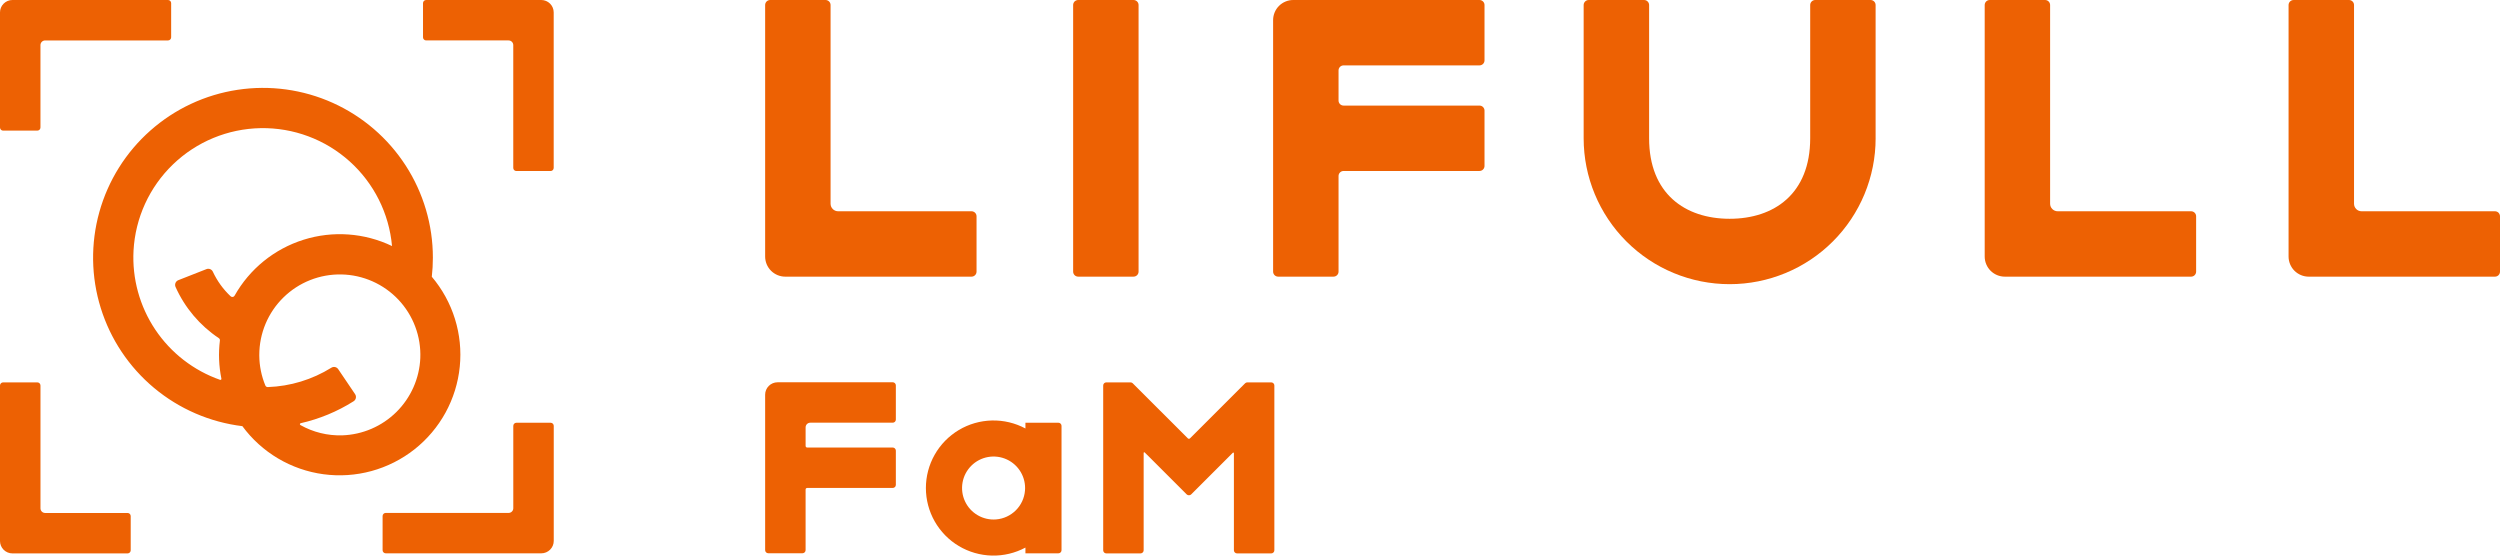
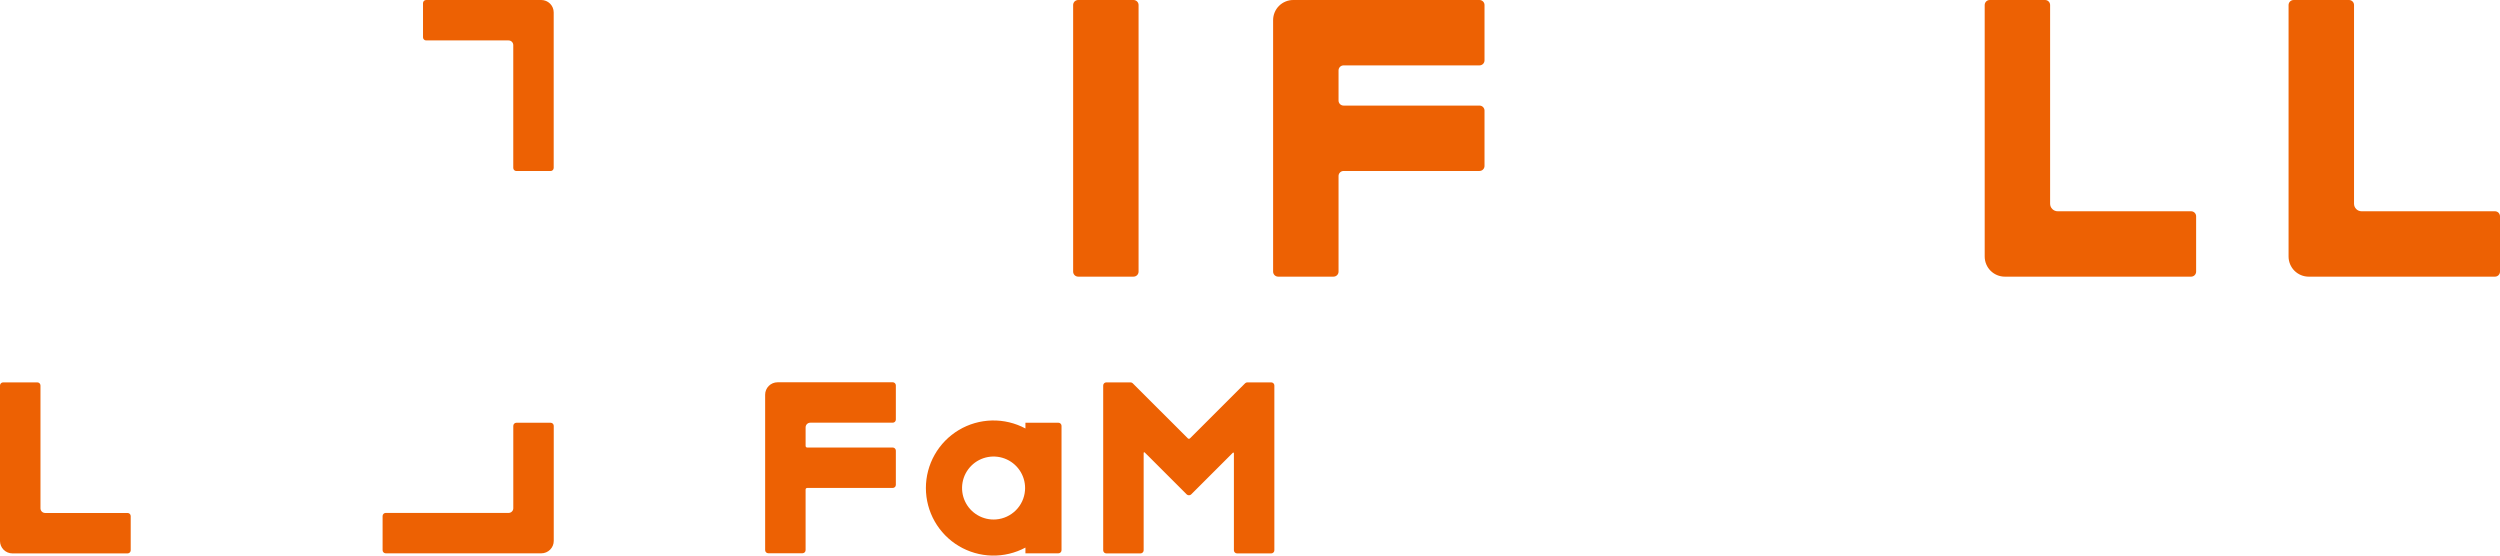
<svg xmlns="http://www.w3.org/2000/svg" width="180" height="40" viewBox="0 0 180 40" fill="none">
  <g clip-path="url(#clip0_1570_1230)">
    <path d="M77.628 0H81.615C81.71 0 81.803 0.038 81.871 0.106C81.939 0.174 81.977 0.266 81.977 0.362V19.556C81.977 19.652 81.939 19.744 81.871 19.812C81.803 19.88 81.71 19.918 81.615 19.918H77.628C77.532 19.918 77.44 19.88 77.372 19.812C77.304 19.744 77.266 19.652 77.266 19.556V0.363C77.266 0.316 77.275 0.268 77.293 0.224C77.311 0.18 77.338 0.14 77.371 0.106C77.405 0.073 77.445 0.046 77.489 0.028C77.533 0.009 77.58 -2.96337e-07 77.628 0Z" fill="#ED6103" />
-     <path d="M135.044 9.958V0.363C135.044 0.315 135.035 0.268 135.017 0.224C134.998 0.18 134.972 0.14 134.938 0.106C134.904 0.072 134.864 0.046 134.82 0.027C134.776 0.009 134.729 -8.18335e-05 134.681 2.25372e-06H130.696C130.6 2.25372e-06 130.508 0.038 130.44 0.106C130.372 0.174 130.334 0.266 130.334 0.362V9.958C130.334 13.951 127.738 15.752 124.535 15.752C121.332 15.752 118.736 13.951 118.736 9.958V0.363C118.736 0.315 118.726 0.268 118.708 0.224C118.69 0.179 118.663 0.139 118.629 0.106C118.596 0.072 118.556 0.045 118.511 0.027C118.467 0.009 118.42 -0 118.372 2.25372e-06H114.386C114.29 2.25372e-06 114.197 0.038 114.13 0.106C114.062 0.174 114.023 0.266 114.023 0.362V9.958C114.023 12.743 115.131 15.414 117.102 17.384C119.073 19.354 121.746 20.46 124.534 20.46C127.322 20.46 129.995 19.354 131.966 17.384C133.937 15.414 135.045 12.743 135.045 9.958" fill="#ED6103" />
-     <path d="M55.452 0H59.439C59.535 0 59.627 0.038 59.695 0.106C59.763 0.174 59.801 0.266 59.801 0.362V14.668C59.801 14.812 59.858 14.95 59.96 15.052C60.062 15.154 60.2 15.211 60.344 15.211H69.949C70.045 15.211 70.137 15.25 70.205 15.317C70.273 15.385 70.311 15.477 70.311 15.573V19.557C70.311 19.653 70.273 19.745 70.205 19.813C70.137 19.881 70.045 19.919 69.949 19.919H56.54C56.155 19.919 55.787 19.766 55.515 19.495C55.243 19.223 55.09 18.855 55.09 18.471V0.363C55.09 0.315 55.099 0.268 55.117 0.224C55.135 0.18 55.162 0.14 55.196 0.106C55.229 0.073 55.269 0.046 55.313 0.028C55.357 0.009 55.404 -7.40015e-08 55.452 0Z" fill="#ED6103" />
    <path d="M143.258 5.6293e-07H147.245C147.292 -8.33552e-05 147.34 0.009 147.384 0.027C147.428 0.046 147.468 0.072 147.501 0.106C147.535 0.139 147.562 0.179 147.58 0.223C147.598 0.267 147.608 0.314 147.608 0.362V14.668C147.608 14.812 147.665 14.95 147.767 15.052C147.869 15.154 148.007 15.211 148.151 15.211H157.759C157.855 15.211 157.947 15.25 158.015 15.317C158.083 15.385 158.121 15.477 158.121 15.573V19.557C158.121 19.653 158.083 19.745 158.015 19.813C157.947 19.881 157.855 19.919 157.759 19.919H144.348C143.964 19.919 143.595 19.766 143.323 19.495C143.051 19.223 142.899 18.855 142.898 18.471V0.363C142.898 0.267 142.936 0.175 143.003 0.107C143.071 0.039 143.162 0.001 143.258 5.6293e-07Z" fill="#ED6103" />
    <path d="M165.141 0H169.128C169.224 0 169.316 0.038 169.384 0.106C169.452 0.174 169.49 0.266 169.49 0.362V14.668C169.49 14.74 169.504 14.81 169.531 14.876C169.558 14.942 169.598 15.002 169.649 15.052C169.699 15.103 169.759 15.143 169.825 15.17C169.891 15.197 169.962 15.211 170.033 15.211H179.637C179.734 15.211 179.826 15.25 179.894 15.317C179.961 15.385 180 15.477 180 15.573V19.557C180 19.653 179.961 19.745 179.894 19.813C179.826 19.881 179.734 19.919 179.637 19.919H166.227C165.843 19.919 165.474 19.766 165.202 19.495C164.93 19.223 164.778 18.855 164.777 18.471V0.363C164.777 0.315 164.787 0.268 164.805 0.224C164.823 0.18 164.85 0.14 164.884 0.106C164.917 0.073 164.957 0.046 165.001 0.028C165.045 0.01 165.093 0.001 165.14 0.001" fill="#ED6103" />
    <path d="M93.113 0H106.523C106.619 0 106.711 0.038 106.779 0.106C106.847 0.174 106.885 0.266 106.885 0.362V4.346C106.885 4.442 106.847 4.534 106.779 4.602C106.711 4.67 106.619 4.708 106.523 4.708H96.737C96.641 4.708 96.549 4.746 96.481 4.814C96.413 4.882 96.375 4.974 96.375 5.07V7.24C96.375 7.336 96.413 7.428 96.481 7.496C96.549 7.564 96.641 7.602 96.737 7.602H106.523C106.619 7.602 106.711 7.64 106.779 7.708C106.847 7.776 106.885 7.868 106.885 7.964V11.948C106.885 12.044 106.847 12.136 106.779 12.204C106.711 12.272 106.619 12.31 106.523 12.31H96.737C96.641 12.31 96.549 12.348 96.481 12.416C96.413 12.484 96.375 12.576 96.375 12.672V19.556C96.375 19.652 96.337 19.744 96.269 19.812C96.201 19.88 96.109 19.918 96.013 19.918H92.026C91.93 19.918 91.838 19.88 91.77 19.812C91.702 19.744 91.664 19.652 91.664 19.556V1.45C91.664 1.259 91.701 1.071 91.774 0.895C91.847 0.719 91.953 0.559 92.088 0.425C92.222 0.29 92.382 0.183 92.558 0.111C92.734 0.038 92.922 8.37731e-05 93.113 0Z" fill="#ED6103" />
    <path d="M0.225 27.531H2.689C2.749 27.531 2.806 27.555 2.848 27.597C2.89 27.639 2.914 27.696 2.914 27.755V36.598C2.914 36.687 2.949 36.773 3.012 36.836C3.075 36.899 3.16 36.934 3.25 36.934H9.187C9.246 36.934 9.304 36.958 9.346 37C9.388 37.042 9.411 37.099 9.411 37.158V39.621C9.411 39.68 9.388 39.737 9.346 39.779C9.304 39.821 9.246 39.845 9.187 39.845H0.894C0.777 39.845 0.661 39.822 0.552 39.777C0.444 39.732 0.345 39.666 0.262 39.583C0.179 39.5 0.113 39.402 0.068 39.293C0.023 39.185 0 39.069 0 38.951L0 27.755C0 27.696 0.024 27.639 0.066 27.597C0.108 27.555 0.165 27.531 0.225 27.531Z" fill="#ED6103" />
-     <path d="M12.323 0.225V2.688C12.323 2.747 12.299 2.804 12.257 2.846C12.215 2.888 12.158 2.912 12.099 2.912H3.249C3.16 2.912 3.074 2.947 3.011 3.01C2.948 3.073 2.913 3.159 2.913 3.248V9.181C2.913 9.24 2.889 9.297 2.847 9.339C2.805 9.381 2.748 9.405 2.689 9.405H0.224C0.195 9.405 0.166 9.399 0.138 9.388C0.111 9.376 0.086 9.36 0.065 9.339C0.045 9.318 0.028 9.293 0.017 9.266C0.006 9.239 -8.313e-05 9.21 9.10036e-07 9.18V0.894C9.10036e-07 0.657 0.094 0.429 0.262 0.262C0.43 0.094 0.657 0 0.894 0H12.099C12.158 0 12.215 0.024 12.257 0.066C12.299 0.108 12.323 0.165 12.323 0.224" fill="#ED6103" />
    <path d="M39.643 12.314H37.179C37.12 12.314 37.062 12.291 37.02 12.249C36.978 12.207 36.955 12.15 36.955 12.09V3.247C36.955 3.158 36.919 3.073 36.856 3.01C36.793 2.947 36.708 2.911 36.619 2.911H30.681C30.622 2.911 30.565 2.888 30.523 2.846C30.481 2.804 30.457 2.747 30.457 2.687V0.225C30.457 0.195 30.463 0.166 30.474 0.139C30.485 0.111 30.502 0.087 30.523 0.066C30.544 0.045 30.568 0.028 30.596 0.017C30.623 0.006 30.652 -8.33381e-05 30.682 9.11949e-07H38.971C39.209 9.11949e-07 39.436 0.094 39.604 0.262C39.772 0.429 39.866 0.657 39.866 0.894V12.09C39.866 12.15 39.842 12.207 39.8 12.249C39.758 12.291 39.701 12.314 39.642 12.314" fill="#ED6103" />
    <path d="M27.547 39.617V37.154C27.547 37.095 27.57 37.038 27.613 36.996C27.655 36.954 27.712 36.93 27.771 36.93H36.621C36.71 36.93 36.795 36.895 36.858 36.832C36.921 36.769 36.957 36.684 36.957 36.595V30.662C36.957 30.602 36.98 30.545 37.023 30.503C37.065 30.461 37.122 30.438 37.181 30.438H39.645C39.705 30.438 39.762 30.461 39.804 30.503C39.846 30.545 39.87 30.602 39.87 30.662V38.945C39.87 39.182 39.776 39.409 39.608 39.577C39.44 39.744 39.213 39.839 38.975 39.839H27.771C27.712 39.839 27.655 39.815 27.613 39.773C27.57 39.731 27.547 39.674 27.547 39.614" fill="#ED6103" />
    <path d="M64.277 27.523C64.336 27.523 64.393 27.547 64.435 27.589C64.478 27.631 64.501 27.688 64.501 27.747V30.21C64.501 30.27 64.478 30.326 64.435 30.369C64.393 30.41 64.336 30.434 64.277 30.434H58.34C58.251 30.434 58.165 30.47 58.102 30.532C58.039 30.595 58.004 30.681 58.004 30.77V32.11C58.004 32.14 58.016 32.168 58.037 32.189C58.058 32.21 58.086 32.222 58.116 32.222H64.277C64.336 32.222 64.393 32.246 64.435 32.288C64.478 32.33 64.501 32.387 64.501 32.446V34.909C64.501 34.968 64.478 35.025 64.435 35.067C64.393 35.109 64.336 35.133 64.277 35.133H58.114C58.085 35.133 58.056 35.144 58.035 35.165C58.014 35.186 58.003 35.215 58.003 35.244V39.61C58.003 39.669 57.979 39.726 57.937 39.768C57.895 39.81 57.838 39.834 57.779 39.834H55.314C55.255 39.834 55.198 39.81 55.156 39.768C55.114 39.726 55.09 39.669 55.09 39.61V28.419C55.09 28.182 55.184 27.955 55.352 27.787C55.52 27.619 55.747 27.525 55.984 27.525L64.277 27.523Z" fill="#ED6103" />
    <path d="M91.528 27.531H89.808C89.749 27.531 89.692 27.554 89.65 27.595L85.681 31.56C85.671 31.571 85.659 31.579 85.645 31.585C85.632 31.59 85.617 31.593 85.602 31.593C85.588 31.593 85.573 31.59 85.559 31.585C85.546 31.579 85.534 31.571 85.523 31.56L81.555 27.595C81.513 27.554 81.456 27.531 81.397 27.531H79.654C79.594 27.531 79.537 27.555 79.495 27.597C79.453 27.639 79.43 27.696 79.43 27.755V39.621C79.43 39.68 79.453 39.737 79.495 39.779C79.537 39.821 79.594 39.845 79.654 39.845H82.118C82.178 39.845 82.235 39.821 82.277 39.779C82.319 39.737 82.343 39.68 82.343 39.621V32.608C82.342 32.599 82.345 32.59 82.35 32.583C82.355 32.575 82.362 32.569 82.37 32.566C82.378 32.562 82.387 32.562 82.396 32.563C82.405 32.565 82.413 32.569 82.419 32.576L85.456 35.61C85.499 35.642 85.55 35.659 85.603 35.659C85.656 35.659 85.708 35.642 85.751 35.61L88.764 32.599C88.77 32.592 88.779 32.588 88.787 32.586C88.796 32.584 88.805 32.585 88.813 32.589C88.822 32.592 88.829 32.598 88.834 32.605C88.838 32.613 88.841 32.622 88.841 32.631V39.621C88.841 39.68 88.865 39.737 88.907 39.779C88.949 39.821 89.006 39.845 89.065 39.845H91.53C91.589 39.845 91.646 39.821 91.688 39.779C91.73 39.737 91.754 39.68 91.754 39.621V27.755C91.754 27.696 91.73 27.639 91.688 27.597C91.646 27.555 91.589 27.531 91.53 27.531" fill="#ED6103" />
    <path d="M73.831 30.437V30.85C73.089 30.453 72.257 30.255 71.416 30.275C70.575 30.295 69.753 30.532 69.031 30.964C68.309 31.396 67.712 32.008 67.297 32.739C66.882 33.471 66.664 34.297 66.664 35.138C66.664 35.979 66.882 36.805 67.297 37.537C67.712 38.268 68.309 38.88 69.031 39.312C69.753 39.743 70.575 39.981 71.416 40.001C72.257 40.021 73.089 39.823 73.831 39.426V39.839H76.206C76.265 39.839 76.322 39.816 76.364 39.773C76.406 39.731 76.43 39.674 76.43 39.615V30.661C76.43 30.602 76.406 30.544 76.364 30.503C76.322 30.46 76.265 30.437 76.206 30.437H73.831ZM71.723 37.398C71.26 37.436 70.796 37.331 70.395 37.097C69.993 36.863 69.673 36.512 69.478 36.091C69.283 35.669 69.222 35.198 69.303 34.741C69.384 34.284 69.604 33.863 69.933 33.534C70.261 33.206 70.683 32.986 71.14 32.905C71.598 32.824 72.069 32.885 72.491 33.08C72.913 33.275 73.264 33.595 73.498 33.996C73.732 34.397 73.838 34.86 73.799 35.323C73.755 35.859 73.522 36.361 73.142 36.741C72.762 37.121 72.259 37.354 71.723 37.398Z" fill="#ED6103" />
-     <path d="M31.09 19.926C31.141 19.469 31.167 19.011 31.167 18.551C31.168 16.197 30.487 13.893 29.208 11.916C27.929 9.939 26.106 8.373 23.958 7.406C21.81 6.439 19.428 6.113 17.099 6.467C14.77 6.82 12.592 7.838 10.828 9.399C9.064 10.959 7.788 12.995 7.154 15.263C6.52 17.53 6.555 19.932 7.255 22.18C7.954 24.428 9.288 26.426 11.097 27.935C12.906 29.443 15.112 30.398 17.451 30.684C18.142 31.622 19.015 32.413 20.018 33.007C21.022 33.602 22.134 33.989 23.29 34.145C24.446 34.301 25.622 34.222 26.747 33.915C27.872 33.607 28.924 33.077 29.84 32.355C30.755 31.632 31.516 30.733 32.077 29.711C32.637 28.689 32.986 27.565 33.103 26.405C33.22 25.245 33.102 24.074 32.756 22.961C32.41 21.848 31.843 20.815 31.09 19.926ZM9.614 18.044C9.742 15.69 10.757 13.472 12.455 11.836C14.153 10.2 16.408 9.268 18.767 9.226C21.125 9.185 23.412 10.037 25.167 11.612C26.922 13.187 28.015 15.367 28.226 17.715C26.235 16.761 23.956 16.599 21.85 17.263C19.745 17.927 17.971 19.366 16.889 21.29C16.876 21.314 16.857 21.335 16.834 21.351C16.811 21.366 16.784 21.377 16.757 21.381C16.729 21.385 16.701 21.383 16.674 21.374C16.648 21.366 16.624 21.351 16.604 21.332C16.069 20.829 15.636 20.229 15.326 19.564C15.288 19.48 15.218 19.413 15.132 19.378C15.046 19.344 14.951 19.343 14.864 19.377L12.838 20.173C12.792 20.191 12.751 20.218 12.716 20.253C12.681 20.287 12.653 20.329 12.635 20.374C12.616 20.419 12.607 20.468 12.608 20.517C12.609 20.566 12.619 20.615 12.639 20.66C13.309 22.157 14.389 23.435 15.754 24.346C15.782 24.365 15.804 24.39 15.818 24.421C15.831 24.451 15.837 24.484 15.833 24.517C15.72 25.433 15.757 26.361 15.941 27.265C15.943 27.278 15.943 27.291 15.938 27.303C15.934 27.315 15.927 27.326 15.918 27.335C15.908 27.343 15.896 27.349 15.884 27.351C15.871 27.354 15.858 27.353 15.846 27.348C13.941 26.679 12.303 25.41 11.18 23.733C10.056 22.055 9.507 20.059 9.614 18.044ZM24.638 31.344C23.586 31.377 22.545 31.12 21.628 30.604C21.616 30.596 21.606 30.585 21.6 30.572C21.593 30.559 21.591 30.544 21.593 30.53C21.596 30.516 21.602 30.503 21.612 30.492C21.622 30.481 21.635 30.474 21.649 30.471C23 30.165 24.288 29.631 25.458 28.892C25.499 28.866 25.535 28.832 25.563 28.792C25.591 28.753 25.611 28.707 25.621 28.66C25.631 28.612 25.632 28.563 25.623 28.515C25.613 28.467 25.595 28.422 25.568 28.381L24.35 26.579C24.298 26.502 24.218 26.448 24.127 26.428C24.036 26.408 23.941 26.424 23.862 26.473C22.484 27.331 20.904 27.813 19.282 27.87C19.244 27.871 19.207 27.861 19.176 27.841C19.145 27.821 19.12 27.792 19.106 27.758C18.823 27.075 18.675 26.344 18.669 25.605C18.669 25.588 18.669 25.57 18.669 25.553C18.669 24.782 18.823 24.02 19.121 23.309C19.42 22.599 19.857 21.955 20.408 21.416C20.959 20.876 21.611 20.452 22.328 20.168C23.045 19.883 23.811 19.745 24.582 19.76C25.353 19.775 26.113 19.944 26.818 20.256C27.523 20.568 28.158 21.018 28.687 21.578C29.216 22.139 29.628 22.799 29.898 23.521C30.169 24.243 30.293 25.011 30.262 25.781C30.199 27.245 29.584 28.631 28.542 29.663C27.5 30.695 26.107 31.295 24.641 31.345" fill="#ED6103" />
  </g>
  <defs>
    <clipPath id="clip0_1570_1230">
      <rect width="180" height="40" fill="white" />
    </clipPath>
  </defs>
</svg>